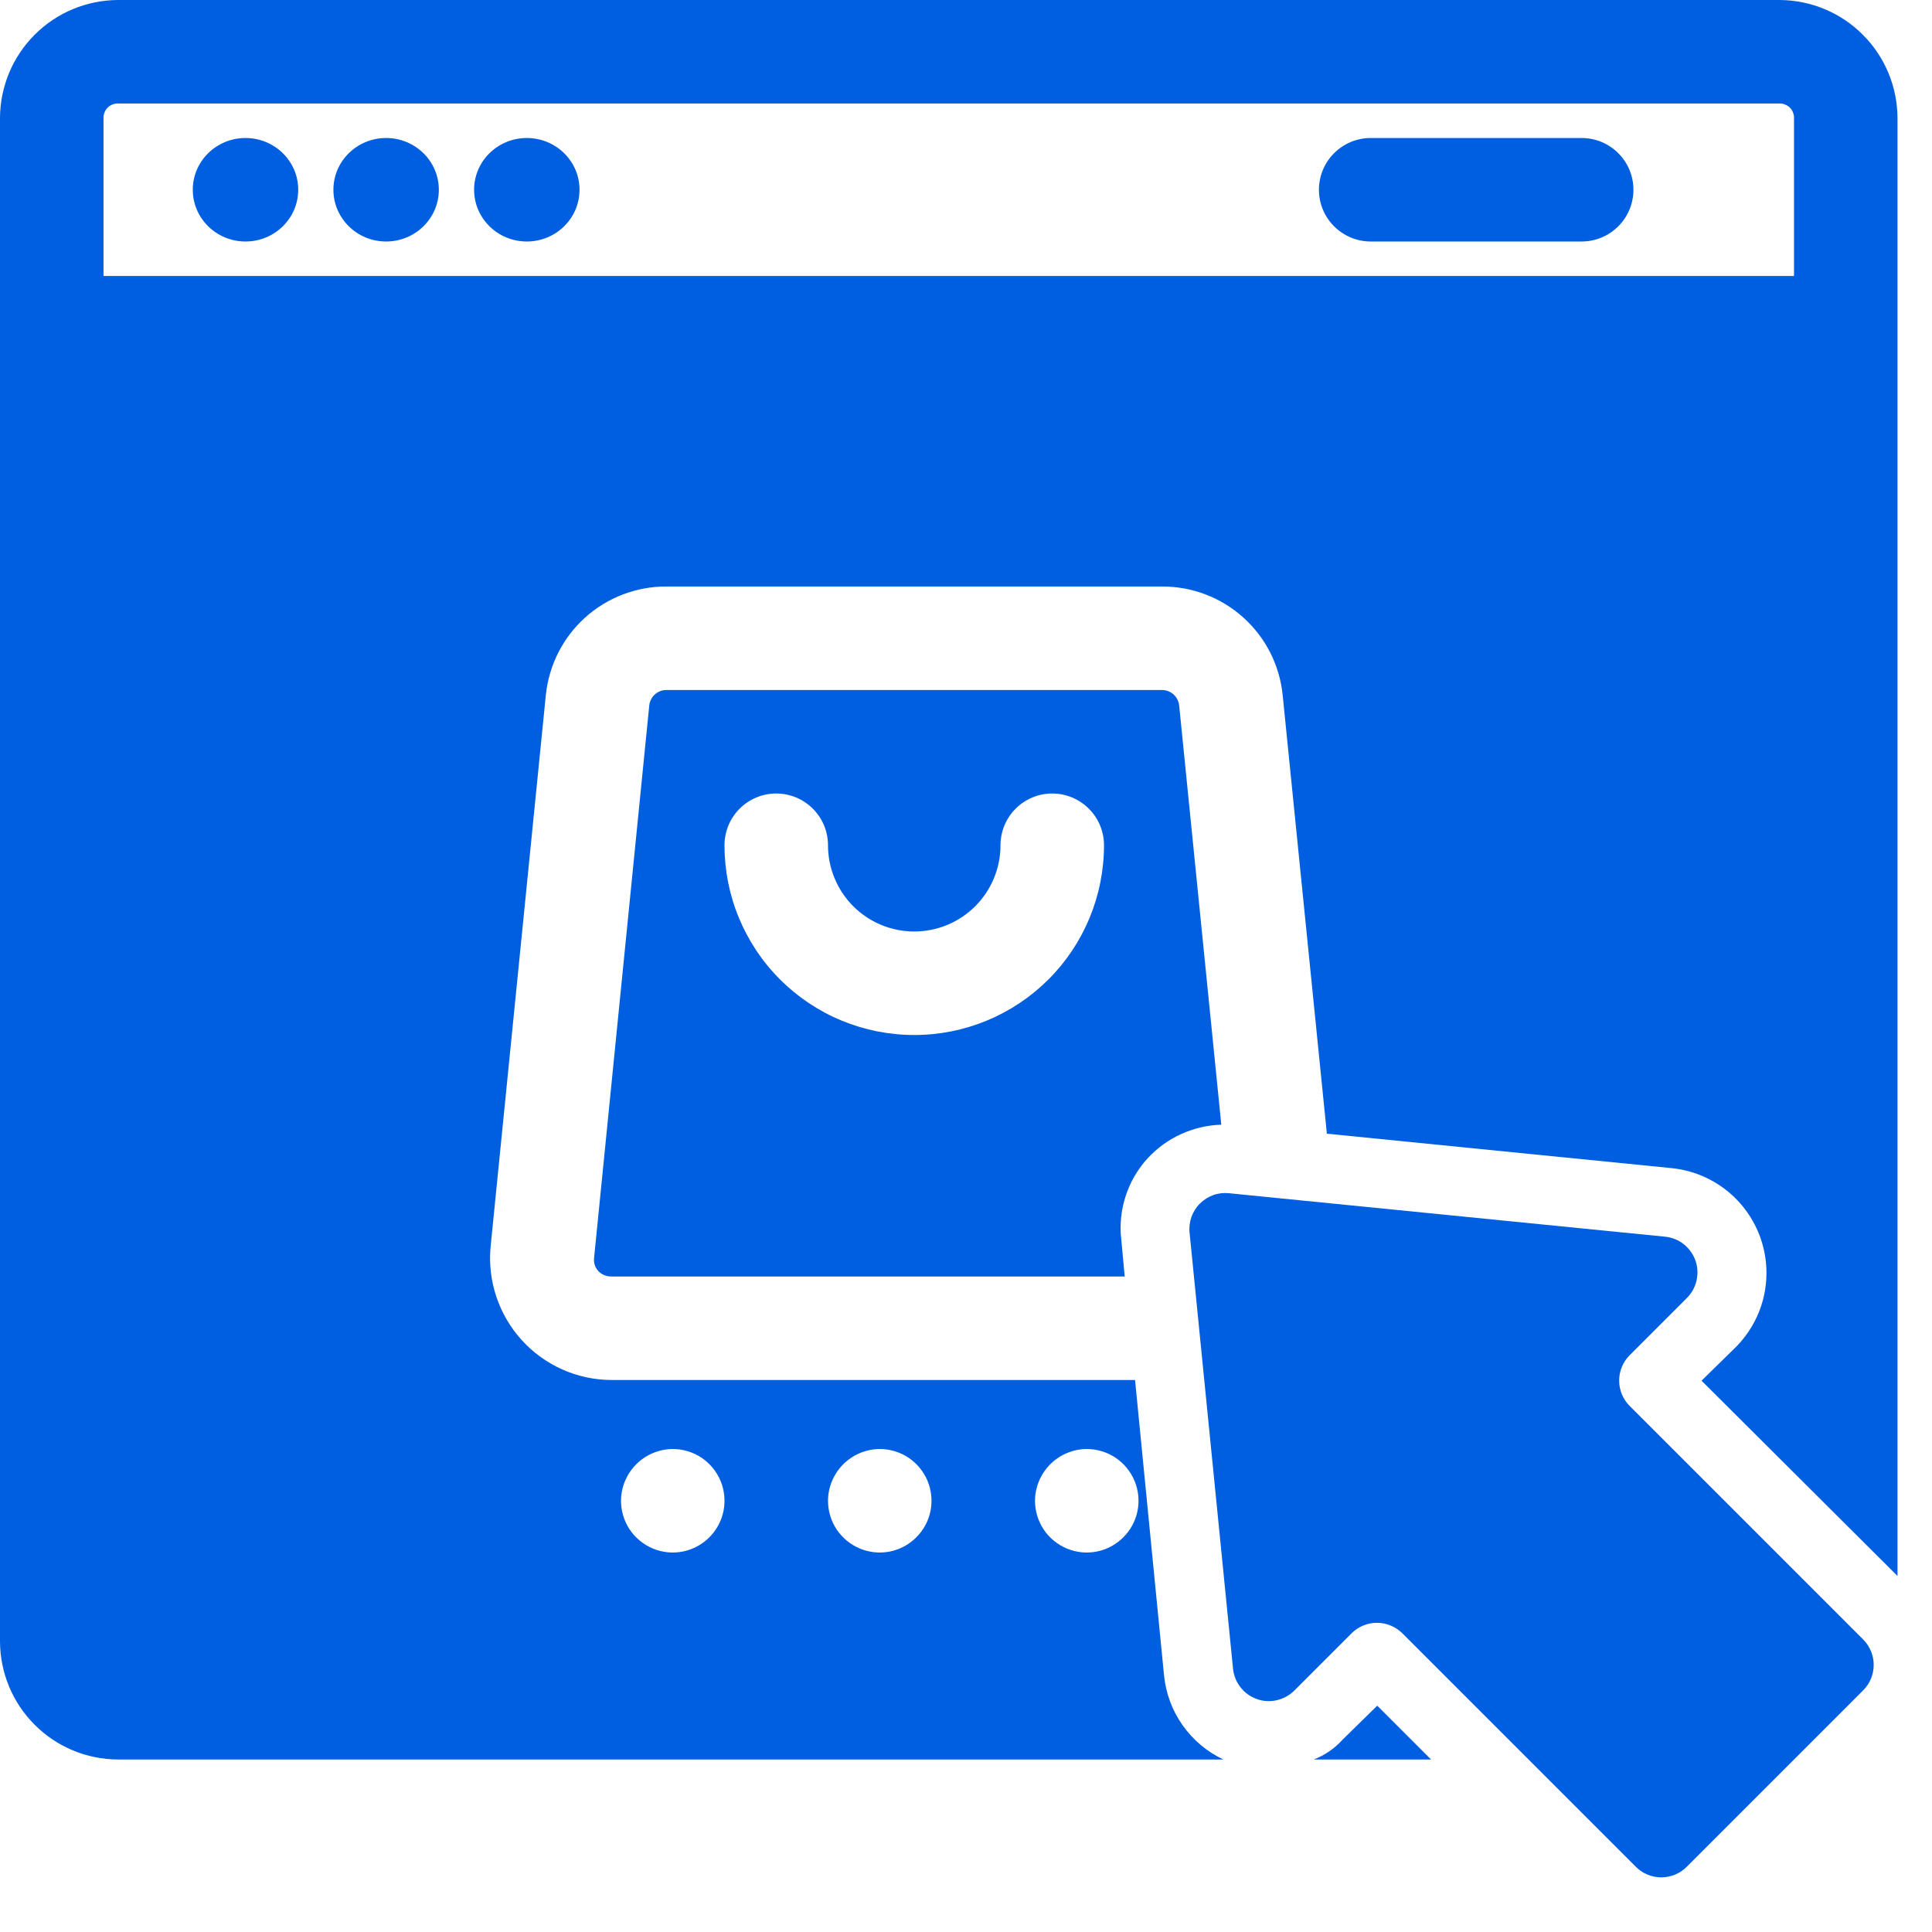
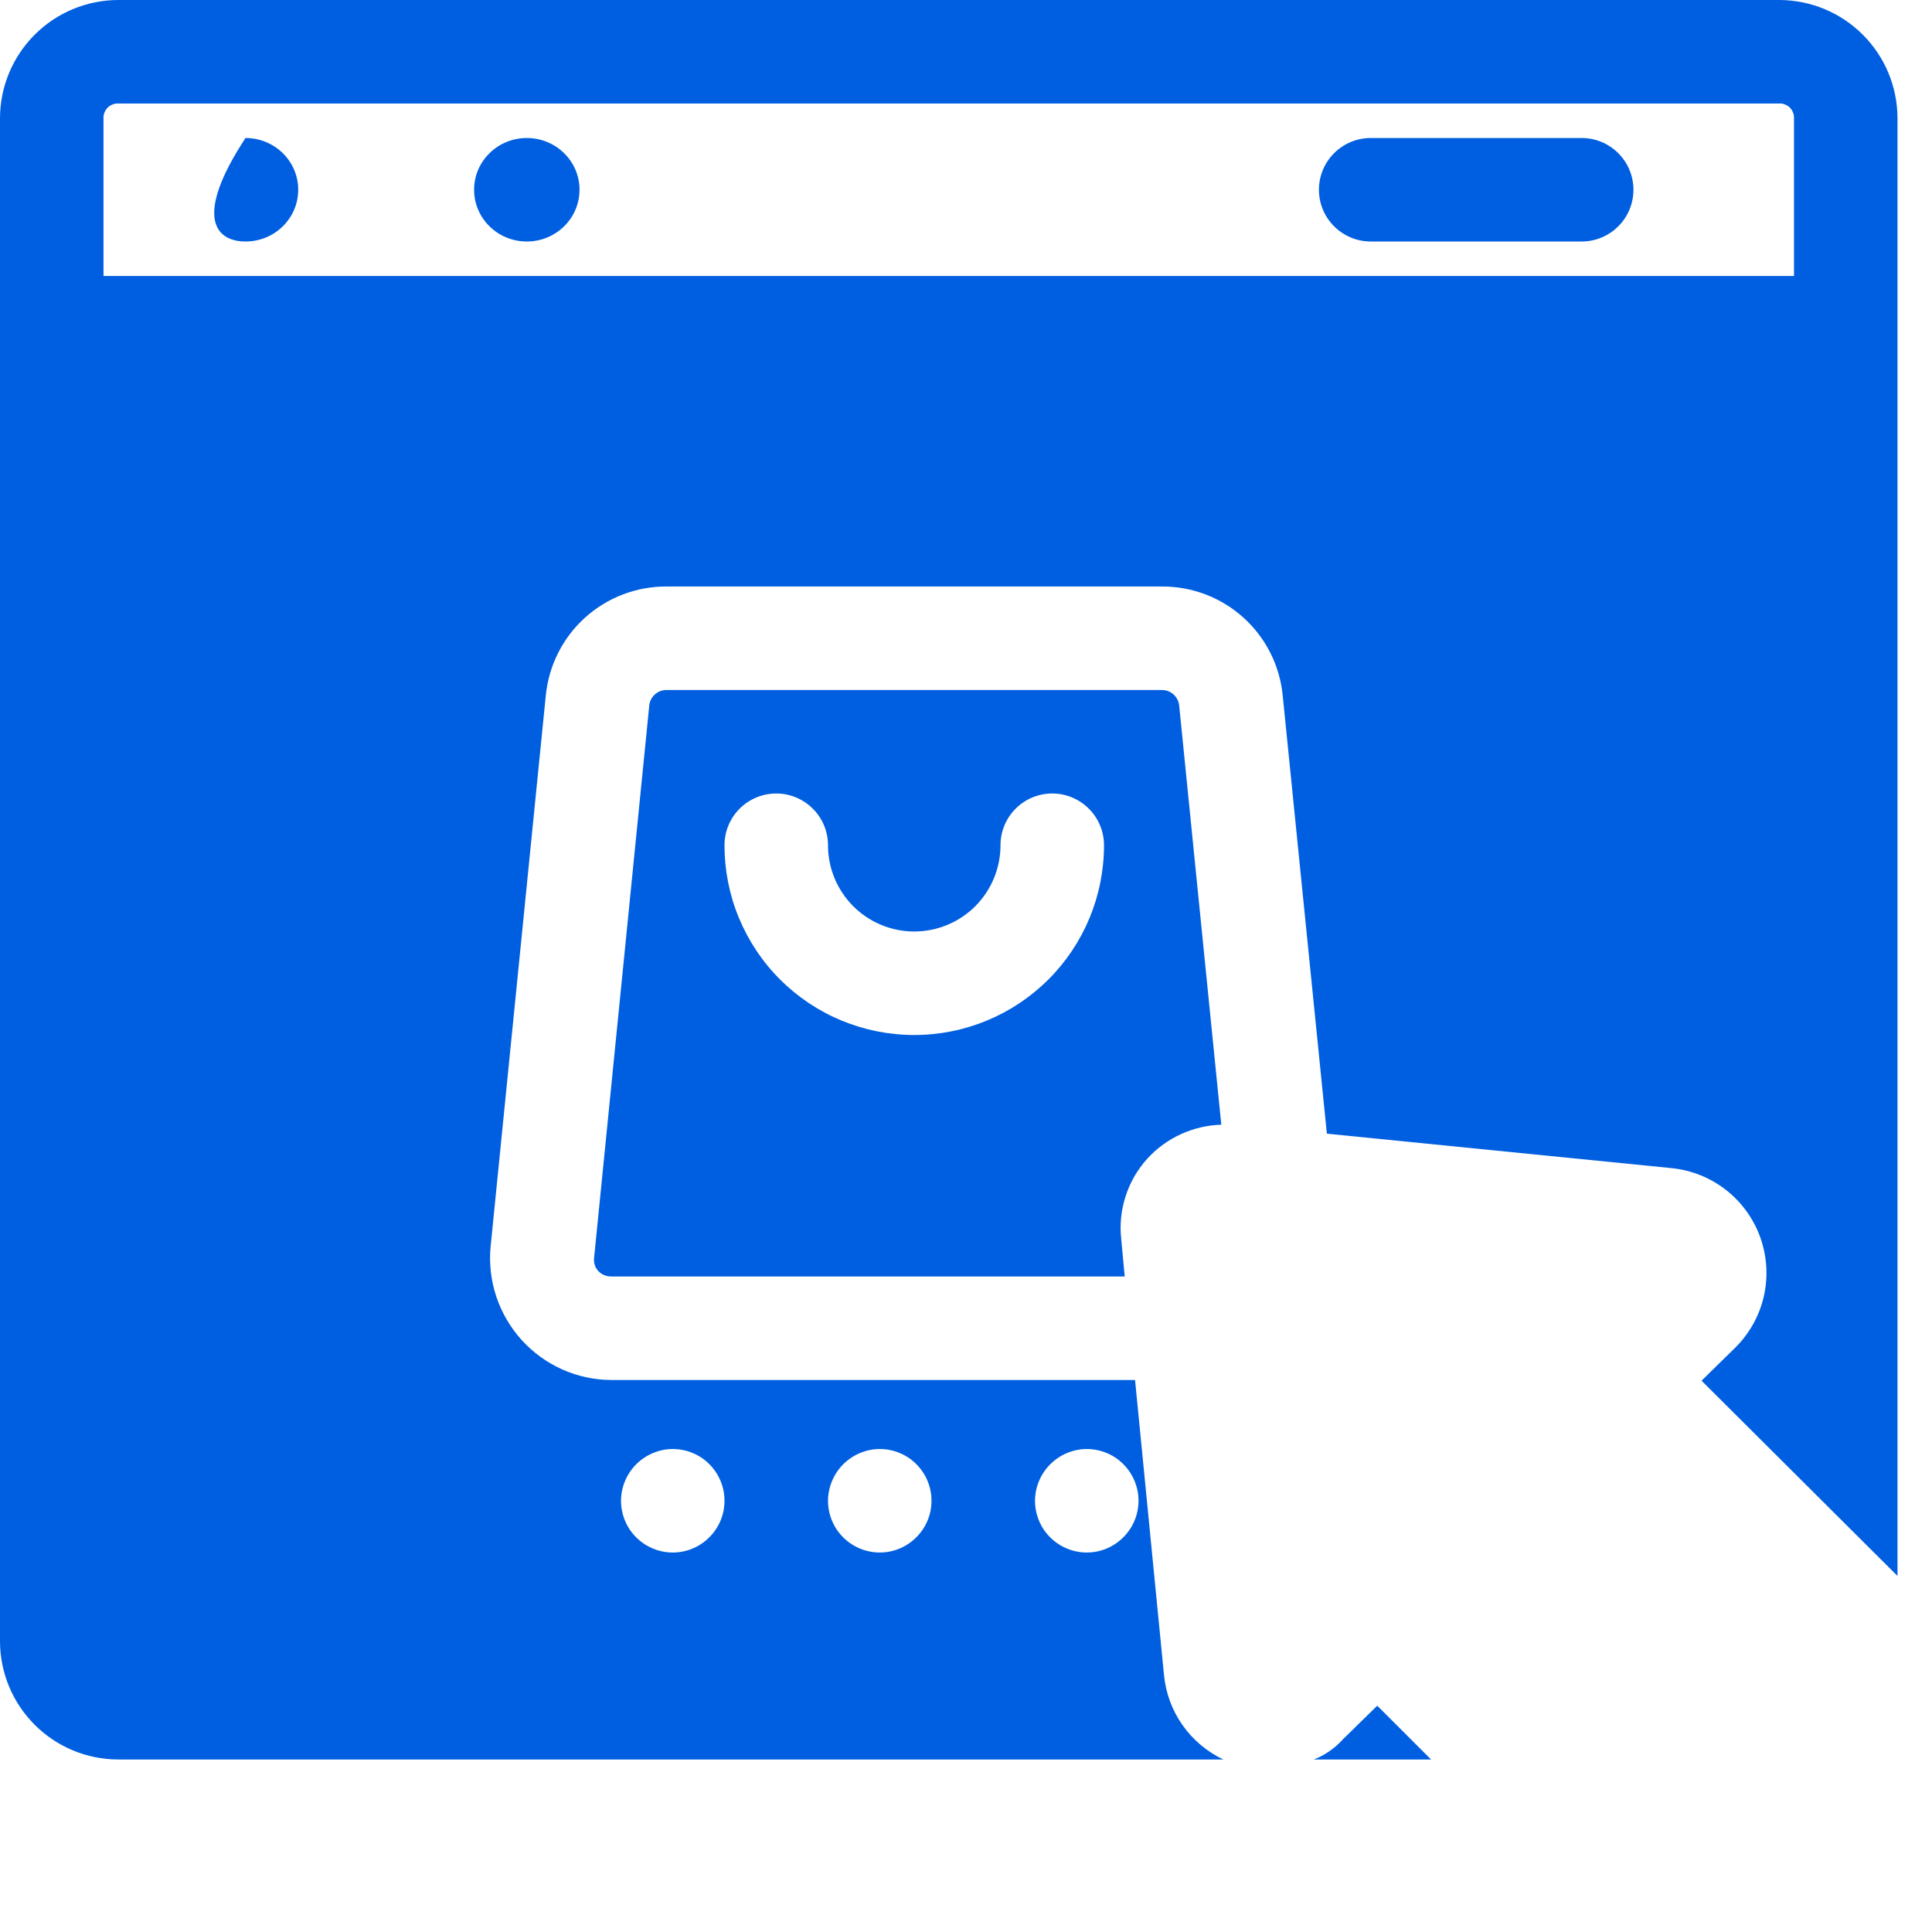
<svg xmlns="http://www.w3.org/2000/svg" width="28" height="28" viewBox="0 0 28 28" fill="none">
-   <path d="M3.558 3.5C3.98 3.5 4.322 3.164 4.322 2.75C4.322 2.336 3.98 2 3.558 2C3.136 2 2.794 2.336 2.794 2.75C2.794 3.164 3.136 3.5 3.558 3.5Z" fill="#005FE0" />
-   <path d="M5.596 3.5C6.018 3.5 6.36 3.164 6.36 2.75C6.36 2.336 6.018 2 5.596 2C5.174 2 4.832 2.336 4.832 2.75C4.832 3.164 5.174 3.5 5.596 3.5Z" fill="#005FE0" />
+   <path d="M3.558 3.5C3.98 3.5 4.322 3.164 4.322 2.75C4.322 2.336 3.98 2 3.558 2C2.794 3.164 3.136 3.5 3.558 3.5Z" fill="#005FE0" />
  <path d="M7.635 3.5C8.057 3.5 8.399 3.164 8.399 2.75C8.399 2.336 8.057 2 7.635 2C7.213 2 6.871 2.336 6.871 2.75C6.871 3.164 7.213 3.5 7.635 3.5Z" fill="#005FE0" />
  <path d="M22.923 3.5H19.865C19.666 3.5 19.476 3.421 19.335 3.28C19.194 3.14 19.115 2.949 19.115 2.75C19.115 2.551 19.194 2.36 19.335 2.22C19.476 2.079 19.666 2 19.865 2H22.923C23.122 2 23.312 2.079 23.453 2.22C23.594 2.36 23.673 2.551 23.673 2.75C23.673 2.949 23.594 3.14 23.453 3.28C23.312 3.421 23.122 3.5 22.923 3.5Z" fill="#005FE0" />
  <path d="M17.7 16.3L17.09 10.23C17.085 10.167 17.056 10.109 17.01 10.066C16.963 10.024 16.903 10 16.84 10H9.66C9.598 9.999 9.539 10.022 9.493 10.062C9.447 10.103 9.417 10.159 9.41 10.22L8.61 18.23C8.606 18.264 8.609 18.299 8.619 18.331C8.629 18.364 8.647 18.394 8.67 18.42C8.694 18.446 8.724 18.466 8.756 18.48C8.789 18.493 8.824 18.5 8.86 18.5H16.3L16.25 17.96C16.226 17.749 16.248 17.536 16.314 17.334C16.379 17.132 16.487 16.947 16.63 16.79C16.766 16.641 16.931 16.521 17.115 16.437C17.299 16.353 17.498 16.306 17.7 16.3ZM13.25 15C12.889 15 12.531 14.929 12.197 14.791C11.863 14.653 11.56 14.45 11.305 14.195C11.049 13.94 10.847 13.636 10.709 13.303C10.57 12.969 10.5 12.611 10.5 12.25C10.5 12.051 10.579 11.86 10.719 11.72C10.86 11.579 11.051 11.5 11.25 11.5C11.449 11.5 11.639 11.579 11.78 11.72C11.921 11.86 12 12.051 12 12.25C12 12.582 12.132 12.899 12.366 13.134C12.6 13.368 12.918 13.5 13.25 13.5C13.581 13.5 13.899 13.368 14.134 13.134C14.368 12.899 14.5 12.582 14.5 12.25C14.5 12.051 14.579 11.86 14.719 11.72C14.86 11.579 15.051 11.5 15.25 11.5C15.449 11.5 15.639 11.579 15.78 11.72C15.921 11.86 16 12.051 16 12.25C16 12.611 15.929 12.969 15.791 13.303C15.653 13.636 15.45 13.94 15.195 14.195C14.939 14.45 14.636 14.653 14.302 14.791C13.969 14.929 13.611 15 13.25 15Z" fill="#005FE0" />
  <path d="M25.79 0H1.71C1.257 0.002 0.823 0.182 0.503 0.503C0.182 0.823 0.002 1.257 0 1.71V23.79C0.002 24.243 0.182 24.677 0.503 24.997C0.823 25.318 1.257 25.498 1.71 25.5H17.73C17.493 25.388 17.29 25.217 17.139 25.003C16.988 24.79 16.896 24.54 16.87 24.28L16.45 20H8.86C8.615 19.999 8.373 19.947 8.149 19.847C7.925 19.747 7.725 19.602 7.56 19.42C7.396 19.239 7.271 19.025 7.193 18.792C7.116 18.56 7.087 18.314 7.11 18.07L7.91 10.08C7.953 9.646 8.155 9.243 8.479 8.951C8.803 8.659 9.224 8.498 9.66 8.5H16.84C17.276 8.498 17.697 8.659 18.021 8.951C18.345 9.243 18.548 9.646 18.59 10.08L19.23 16.43L24.23 16.93C24.516 16.959 24.788 17.069 25.015 17.246C25.242 17.424 25.413 17.661 25.511 17.932C25.608 18.203 25.627 18.496 25.565 18.777C25.503 19.058 25.362 19.315 25.16 19.52L24.66 20.01L27.5 22.84V1.71C27.498 1.257 27.318 0.823 26.997 0.503C26.677 0.182 26.243 0.002 25.79 0ZM15.75 21C15.898 21 16.043 21.044 16.167 21.126C16.29 21.209 16.386 21.326 16.443 21.463C16.5 21.6 16.515 21.751 16.486 21.896C16.457 22.042 16.385 22.175 16.28 22.28C16.175 22.385 16.042 22.457 15.896 22.486C15.751 22.515 15.6 22.5 15.463 22.443C15.326 22.386 15.209 22.29 15.126 22.167C15.044 22.043 15 21.898 15 21.75C15.001 21.552 15.081 21.362 15.221 21.221C15.362 21.081 15.552 21.001 15.75 21ZM12.75 21C12.898 21 13.043 21.044 13.167 21.126C13.29 21.209 13.386 21.326 13.443 21.463C13.5 21.6 13.514 21.751 13.486 21.896C13.457 22.042 13.385 22.175 13.28 22.28C13.175 22.385 13.042 22.457 12.896 22.486C12.751 22.515 12.6 22.5 12.463 22.443C12.326 22.386 12.209 22.29 12.126 22.167C12.044 22.043 12 21.898 12 21.75C12.001 21.552 12.081 21.362 12.221 21.221C12.362 21.081 12.552 21.001 12.75 21ZM9.75 21C9.898 21 10.043 21.044 10.167 21.126C10.29 21.209 10.386 21.326 10.443 21.463C10.5 21.6 10.514 21.751 10.486 21.896C10.457 22.042 10.385 22.175 10.28 22.28C10.175 22.385 10.042 22.457 9.896 22.486C9.751 22.515 9.6 22.5 9.463 22.443C9.326 22.386 9.209 22.29 9.126 22.167C9.044 22.043 9 21.898 9 21.75C9.001 21.552 9.081 21.362 9.221 21.221C9.362 21.081 9.552 21.001 9.75 21ZM26 4H1.5V1.71C1.499 1.682 1.504 1.655 1.515 1.629C1.525 1.603 1.54 1.58 1.56 1.56C1.58 1.54 1.603 1.525 1.629 1.515C1.655 1.504 1.682 1.499 1.71 1.5H25.79C25.818 1.499 25.845 1.504 25.871 1.515C25.897 1.525 25.92 1.54 25.94 1.56C25.96 1.58 25.975 1.603 25.985 1.629C25.996 1.655 26.001 1.682 26 1.71V4ZM19.46 25.21C19.345 25.338 19.201 25.438 19.04 25.5H20.74L19.96 24.72L19.46 25.21Z" fill="#005FE0" />
-   <path d="M24.131 17.923L17.811 17.293C17.734 17.285 17.656 17.294 17.584 17.32C17.511 17.346 17.445 17.388 17.39 17.443C17.335 17.497 17.294 17.564 17.268 17.636C17.242 17.709 17.232 17.787 17.24 17.863L17.87 24.184C17.88 24.282 17.917 24.375 17.978 24.453C18.039 24.531 18.12 24.59 18.213 24.623C18.306 24.657 18.407 24.663 18.503 24.641C18.6 24.619 18.688 24.571 18.758 24.501L19.587 23.672C19.635 23.623 19.693 23.585 19.756 23.559C19.819 23.532 19.887 23.519 19.956 23.519C20.024 23.519 20.092 23.532 20.155 23.559C20.219 23.585 20.276 23.623 20.325 23.672L23.708 27.055C23.805 27.153 23.938 27.208 24.076 27.208C24.215 27.208 24.348 27.153 24.445 27.055L27.002 24.498C27.1 24.4 27.155 24.268 27.155 24.129C27.155 23.991 27.1 23.858 27.002 23.76L23.619 20.377C23.521 20.279 23.466 20.147 23.466 20.009C23.466 19.87 23.521 19.738 23.619 19.64L24.448 18.811C24.518 18.741 24.567 18.652 24.588 18.556C24.61 18.46 24.604 18.359 24.571 18.266C24.537 18.173 24.478 18.092 24.401 18.031C24.323 17.97 24.229 17.932 24.131 17.923Z" fill="#005FE0" />
</svg>